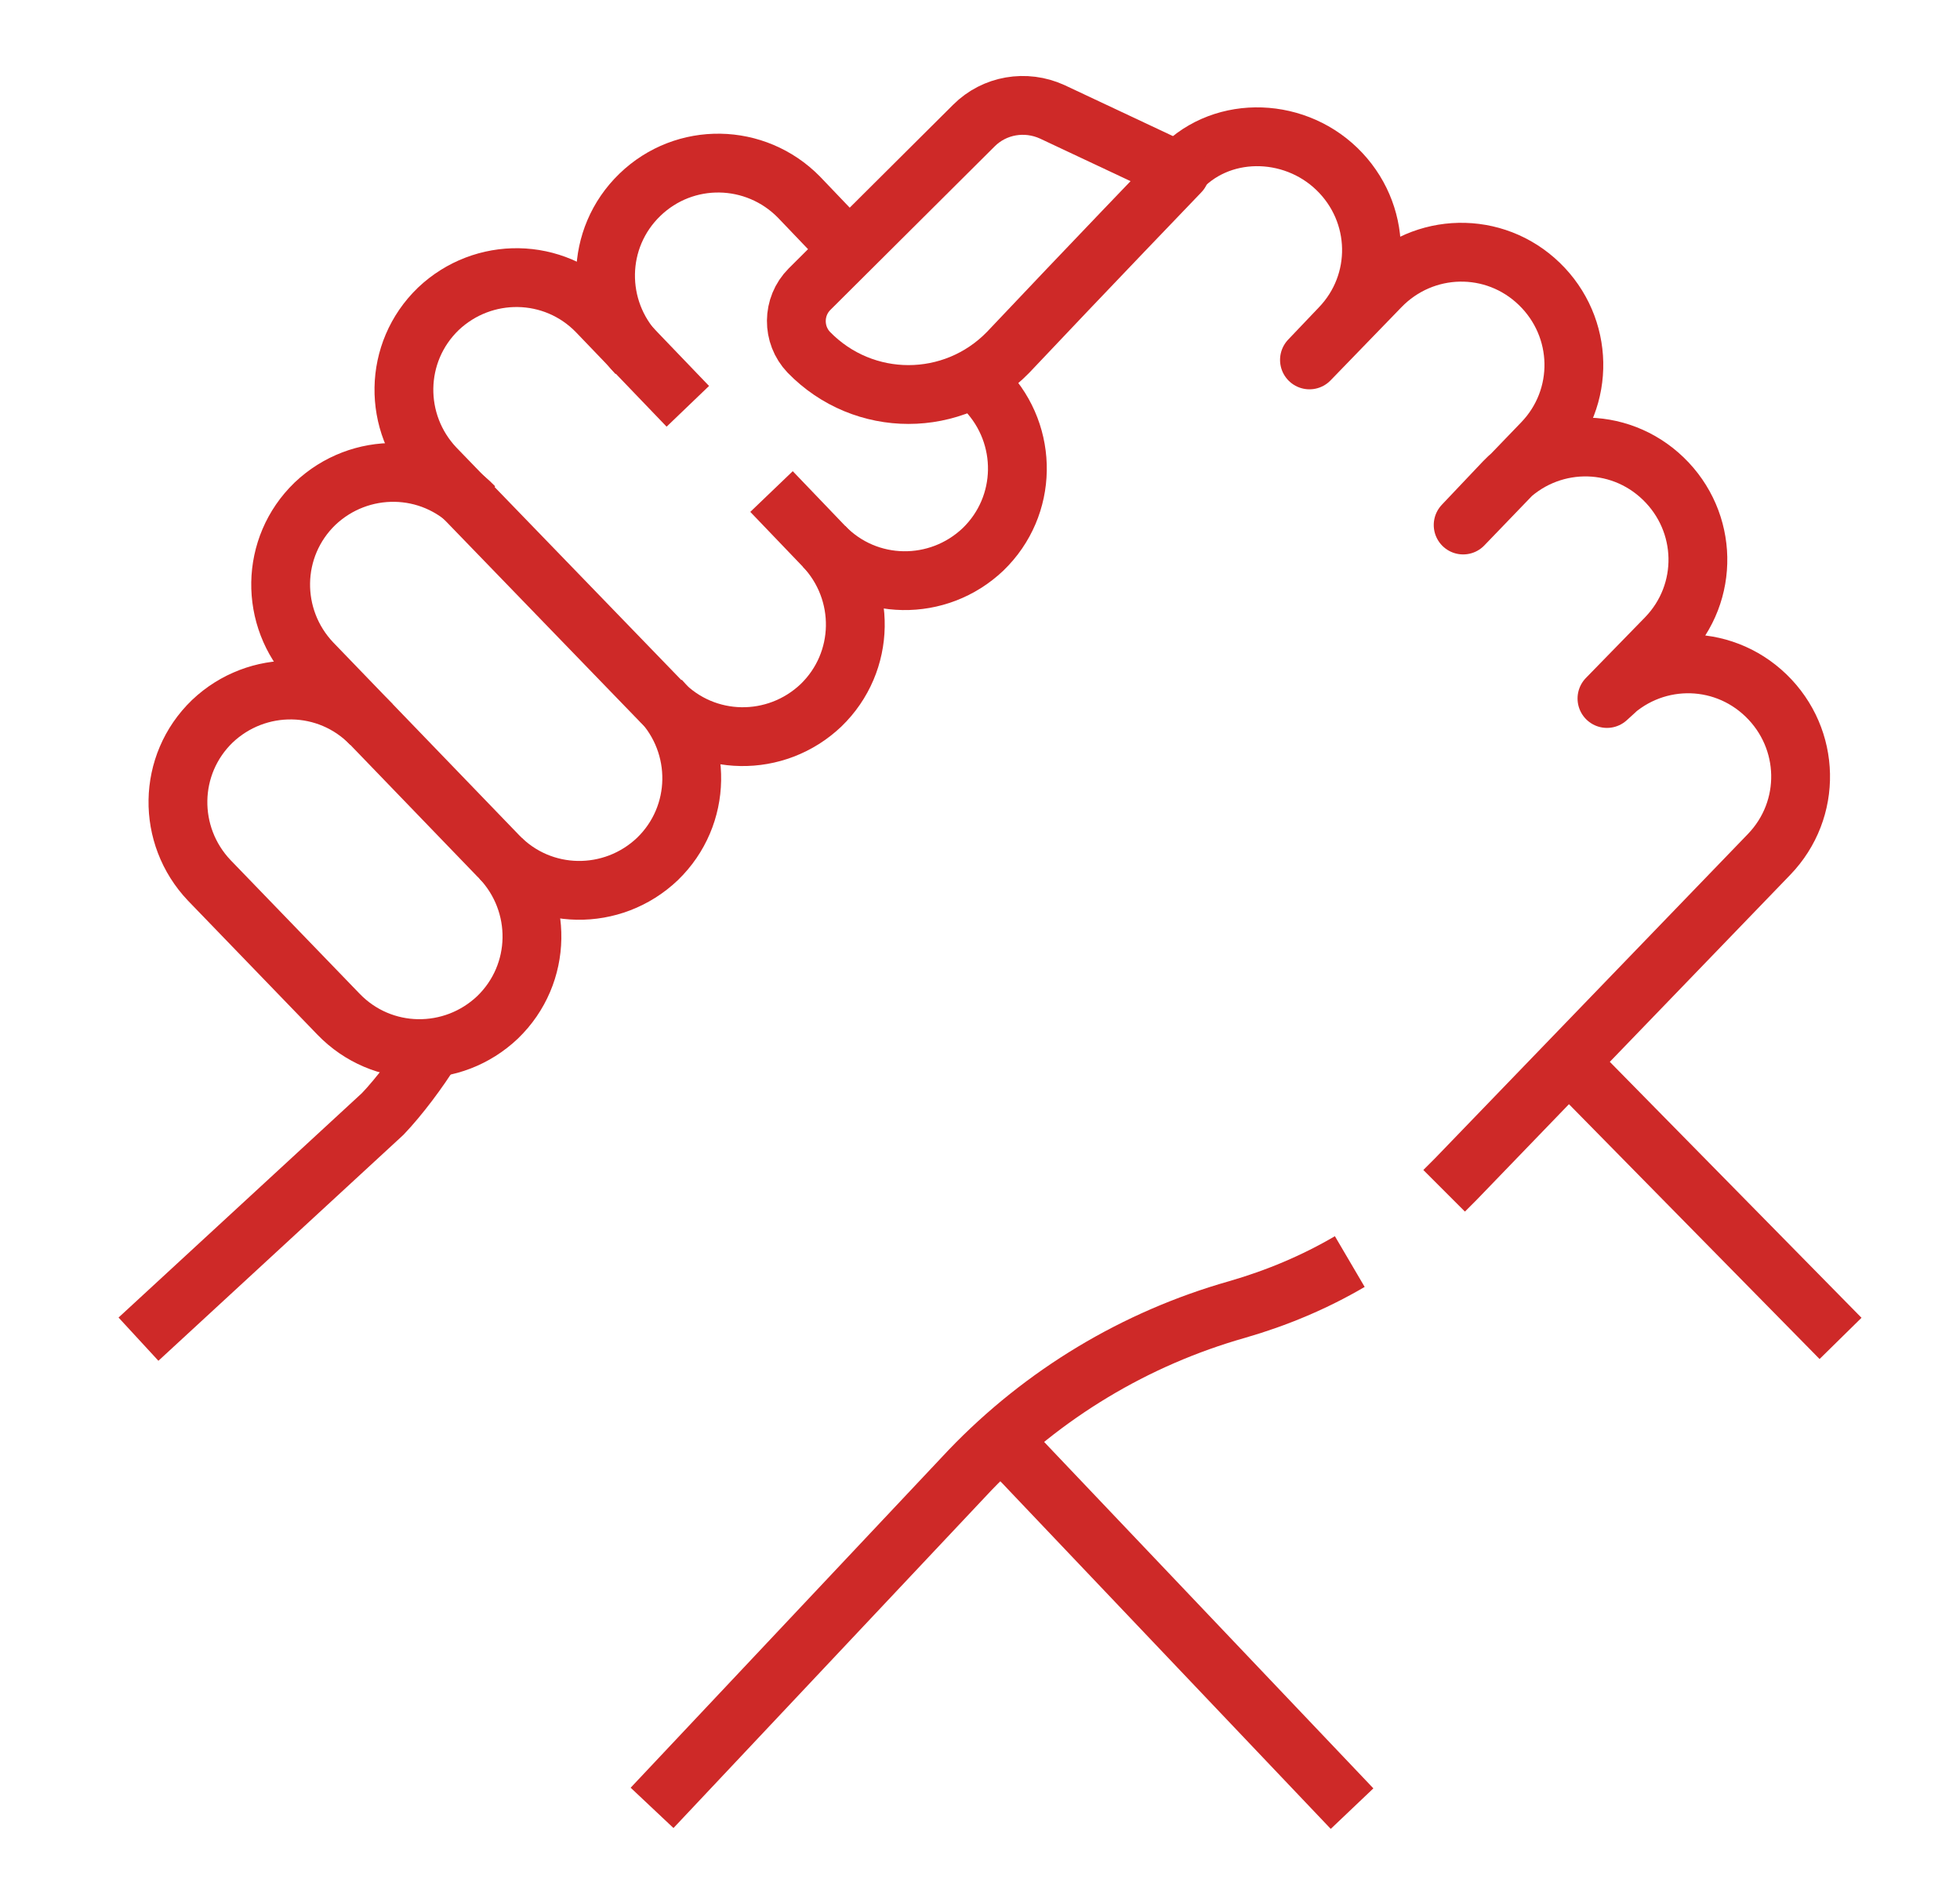
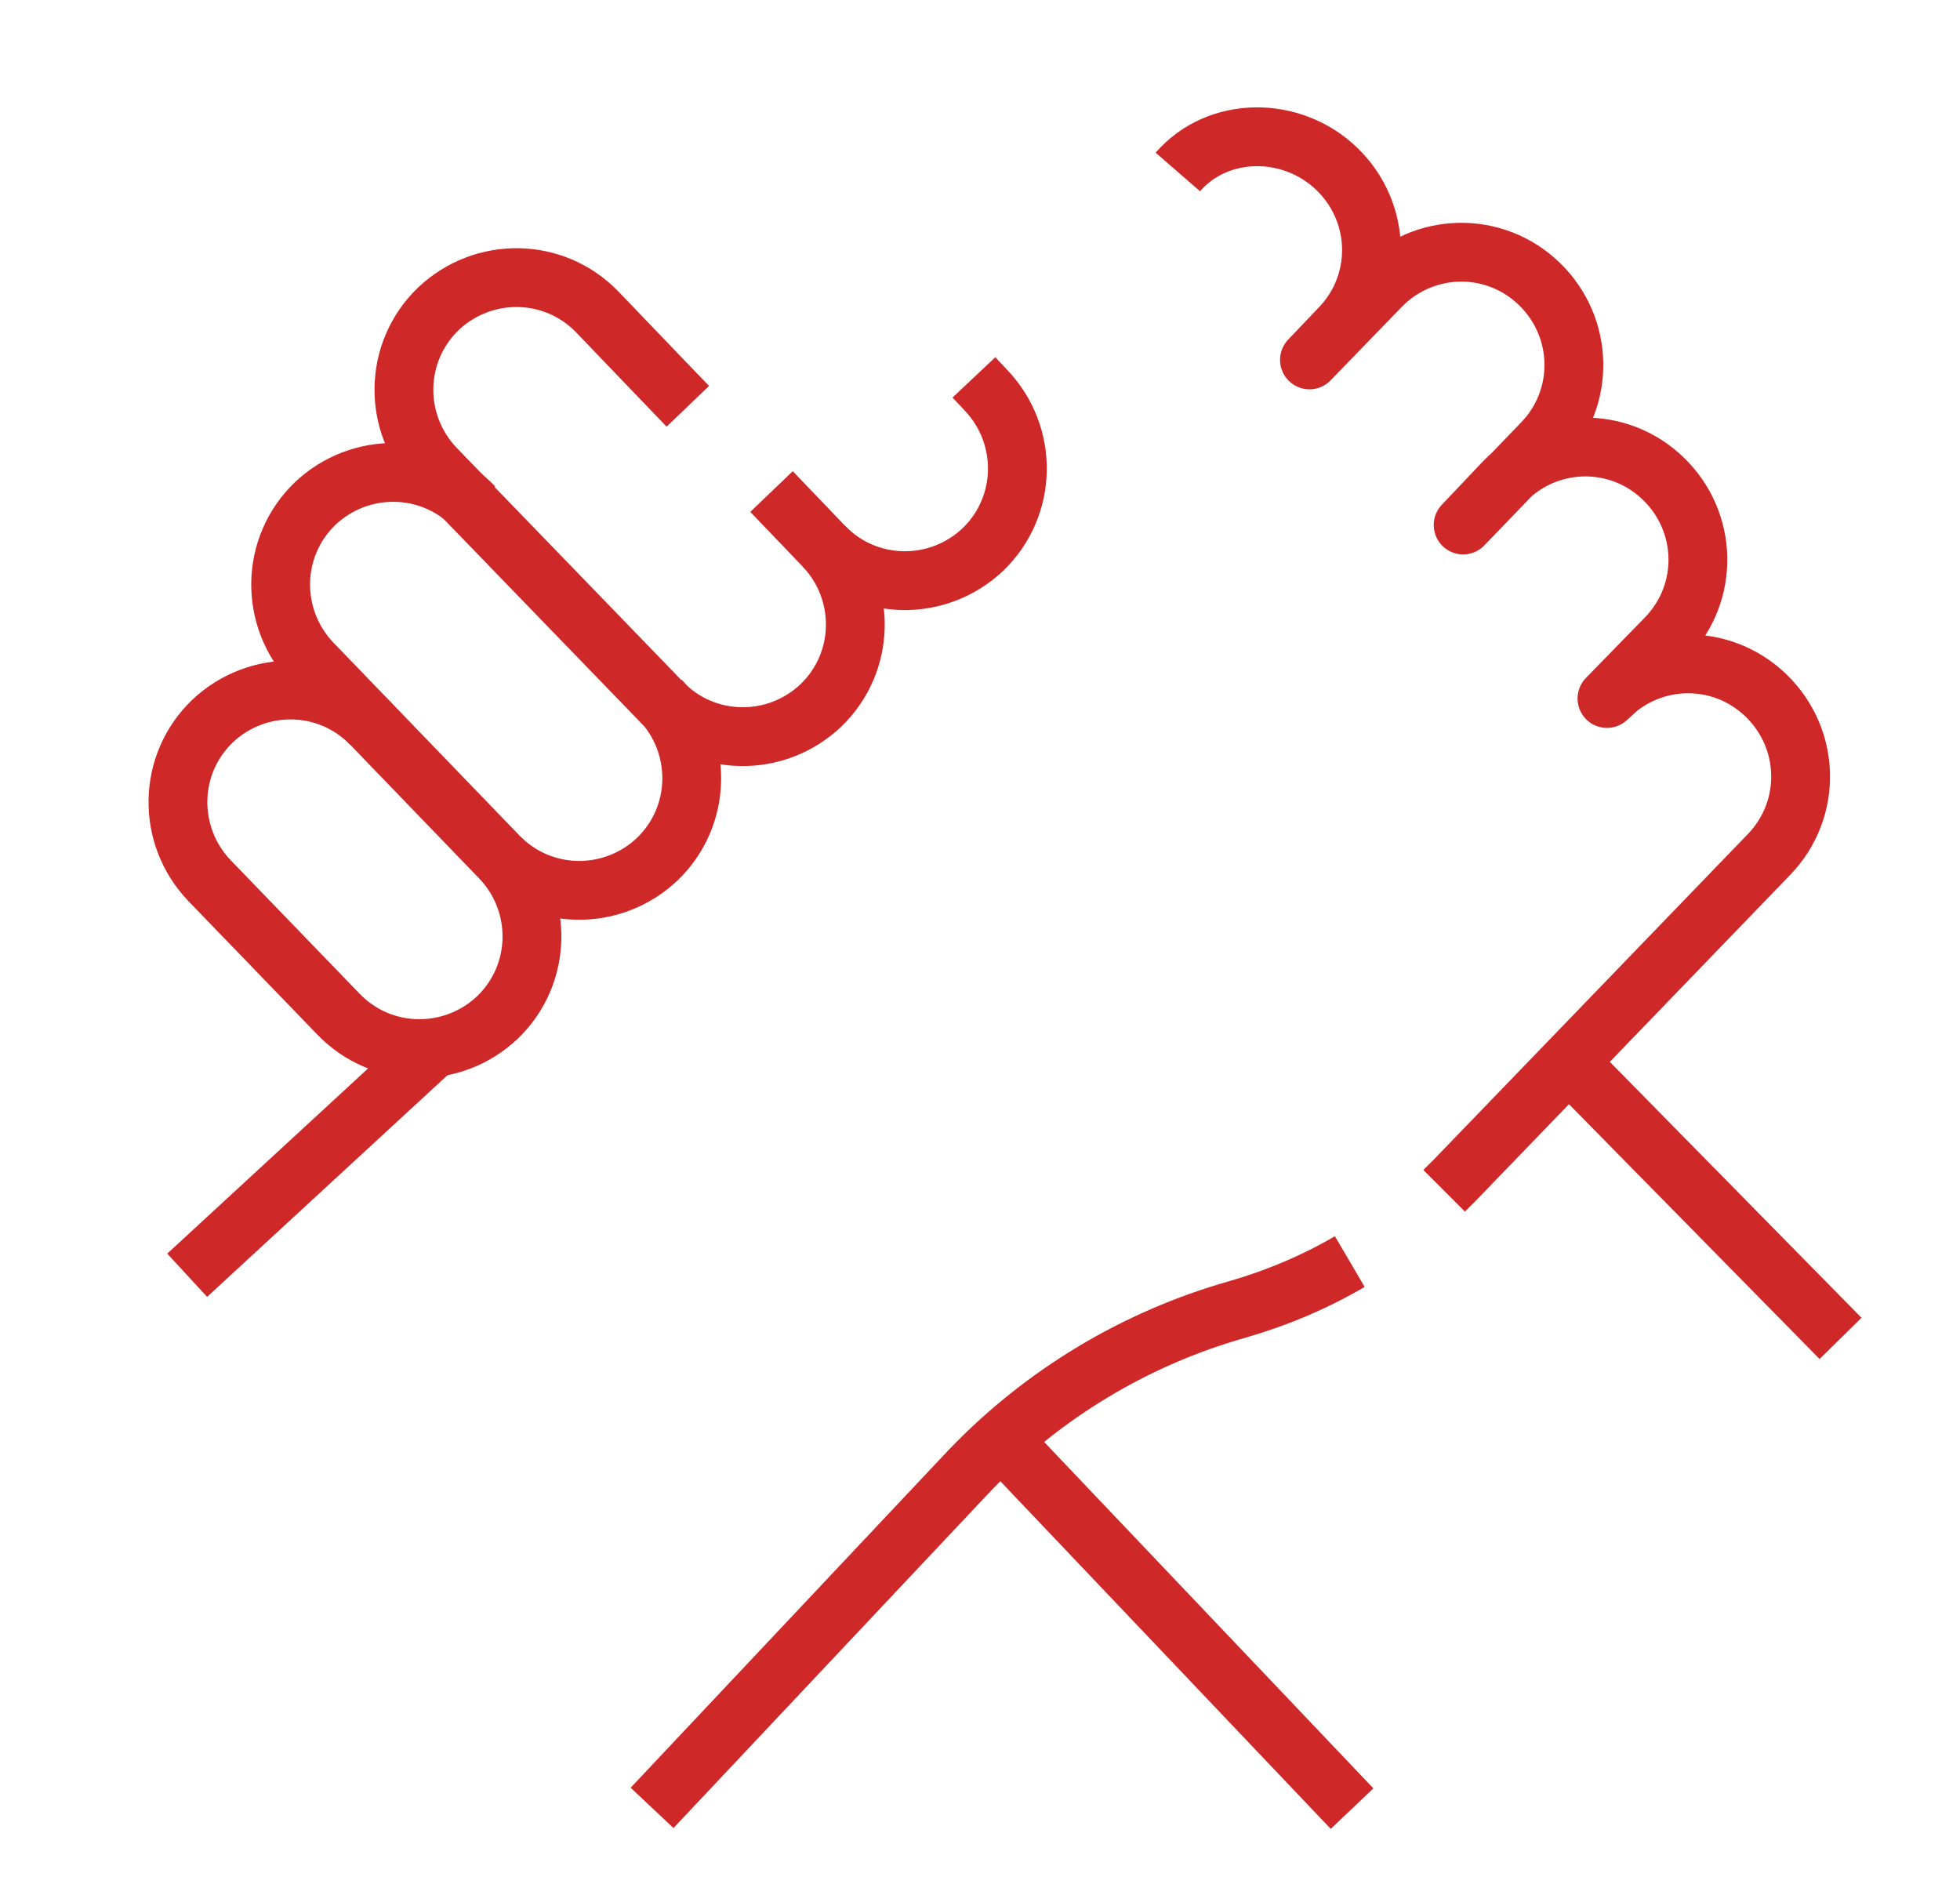
<svg xmlns="http://www.w3.org/2000/svg" version="1.1" id="图层_1" x="0px" y="0px" viewBox="0 0 25.76 24.76" style="enable-background:new 0 0 25.76 24.76;" xml:space="preserve">
  <style type="text/css">
	.st0{fill:none;stroke:#CE2928;stroke-width:0.773;stroke-linejoin:round;stroke-miterlimit:2;}
</style>
  <g>
    <g>
      <g>
        <line class="st0" x1="24.19" y1="17.59" x2="20.62" y2="13.96" />
        <path class="st0" d="M13.15,18.94c0.14,0.12,0.27,0.25,0.4,0.39l4.22,4.44" />
      </g>
    </g>
    <g>
      <g>
        <g>
-           <path class="st0" d="M5.67,13.8c-0.16,0.26-0.42,0.61-0.64,0.84l-3.21,2.96" />
+           <path class="st0" d="M5.67,13.8l-3.21,2.96" />
          <path class="st0" d="M18.98,15.65c0.05-0.05,0.1-0.1,0.15-0.15l4.12-4.27c0.57-0.59,0.55-1.52-0.04-2.09l0,0      c-0.59-0.57-1.52-0.55-2.09,0.04c0,0,0.11-0.1,0.11-0.1l-0.11,0.1c0,0,0.78-0.8,0.78-0.8c0.57-0.59,0.55-1.52-0.04-2.09l0,0      c-0.59-0.57-1.52-0.55-2.09,0.04L19.23,6.9c0,0,0,0,0,0c0,0,0,0,0,0l1.04-1.08c0.57-0.59,0.55-1.52-0.04-2.09l0,0      c-0.59-0.57-1.52-0.55-2.09,0.04l-0.93,0.96l0,0c0,0,0,0,0,0l0.4-0.42c0.57-0.59,0.55-1.52-0.04-2.09l0,0      c-0.59-0.57-1.56-0.57-2.09,0.04" />
          <path class="st0" d="M8.57,23.76l4.18-4.44c0.96-1,2.17-1.73,3.51-2.11l0,0c0.52-0.15,1.02-0.36,1.48-0.63" />
        </g>
      </g>
    </g>
    <g>
      <g>
        <path class="st0" d="M6.23,6.66c-0.57-0.59-1.5-0.6-2.09-0.04l0,0c-0.59,0.57-0.6,1.5-0.04,2.09l2.45,2.54     c0.57,0.59,1.5,0.6,2.09,0.04l0,0c0.59-0.57,0.6-1.5,0.04-2.09" />
      </g>
      <g>
        <path class="st0" d="M9.04,5.34L7.85,4.1c-0.57-0.59-1.5-0.6-2.09-0.04l0,0c-0.59,0.57-0.6,1.5-0.04,2.09L8.7,9.23     c0.57,0.59,1.5,0.6,2.09,0.04l0,0c0.59-0.57,0.6-1.5,0.04-2.09l-0.69-0.72" />
      </g>
      <g>
        <path class="st0" d="M10.83,7.18c0.57,0.59,1.5,0.6,2.09,0.04l0,0c0.59-0.57,0.6-1.5,0.04-2.09l-0.16-0.17" />
-         <path class="st0" d="M11.15,3.27L10.5,2.59C9.93,2.01,9,1.99,8.41,2.56l0,0c-0.59,0.57-0.6,1.5-0.04,2.09" />
      </g>
      <path class="st0" d="M4.88,9.52c-0.57-0.59-1.5-0.6-2.09-0.04l0,0c-0.59,0.57-0.6,1.5-0.04,2.09l1.7,1.76    c0.57,0.59,1.5,0.6,2.09,0.04l0,0c0.59-0.57,0.6-1.5,0.04-2.09" />
      <g>
-         <path class="st0" d="M15.51,2.26l-1.68-0.79c-0.35-0.16-0.76-0.09-1.03,0.18l-2.16,2.15c-0.23,0.23-0.23,0.6-0.01,0.83l0,0     c0.72,0.74,1.9,0.74,2.62,0C14.26,3.56,15.51,2.26,15.51,2.26z" />
-       </g>
+         </g>
    </g>
  </g>
</svg>